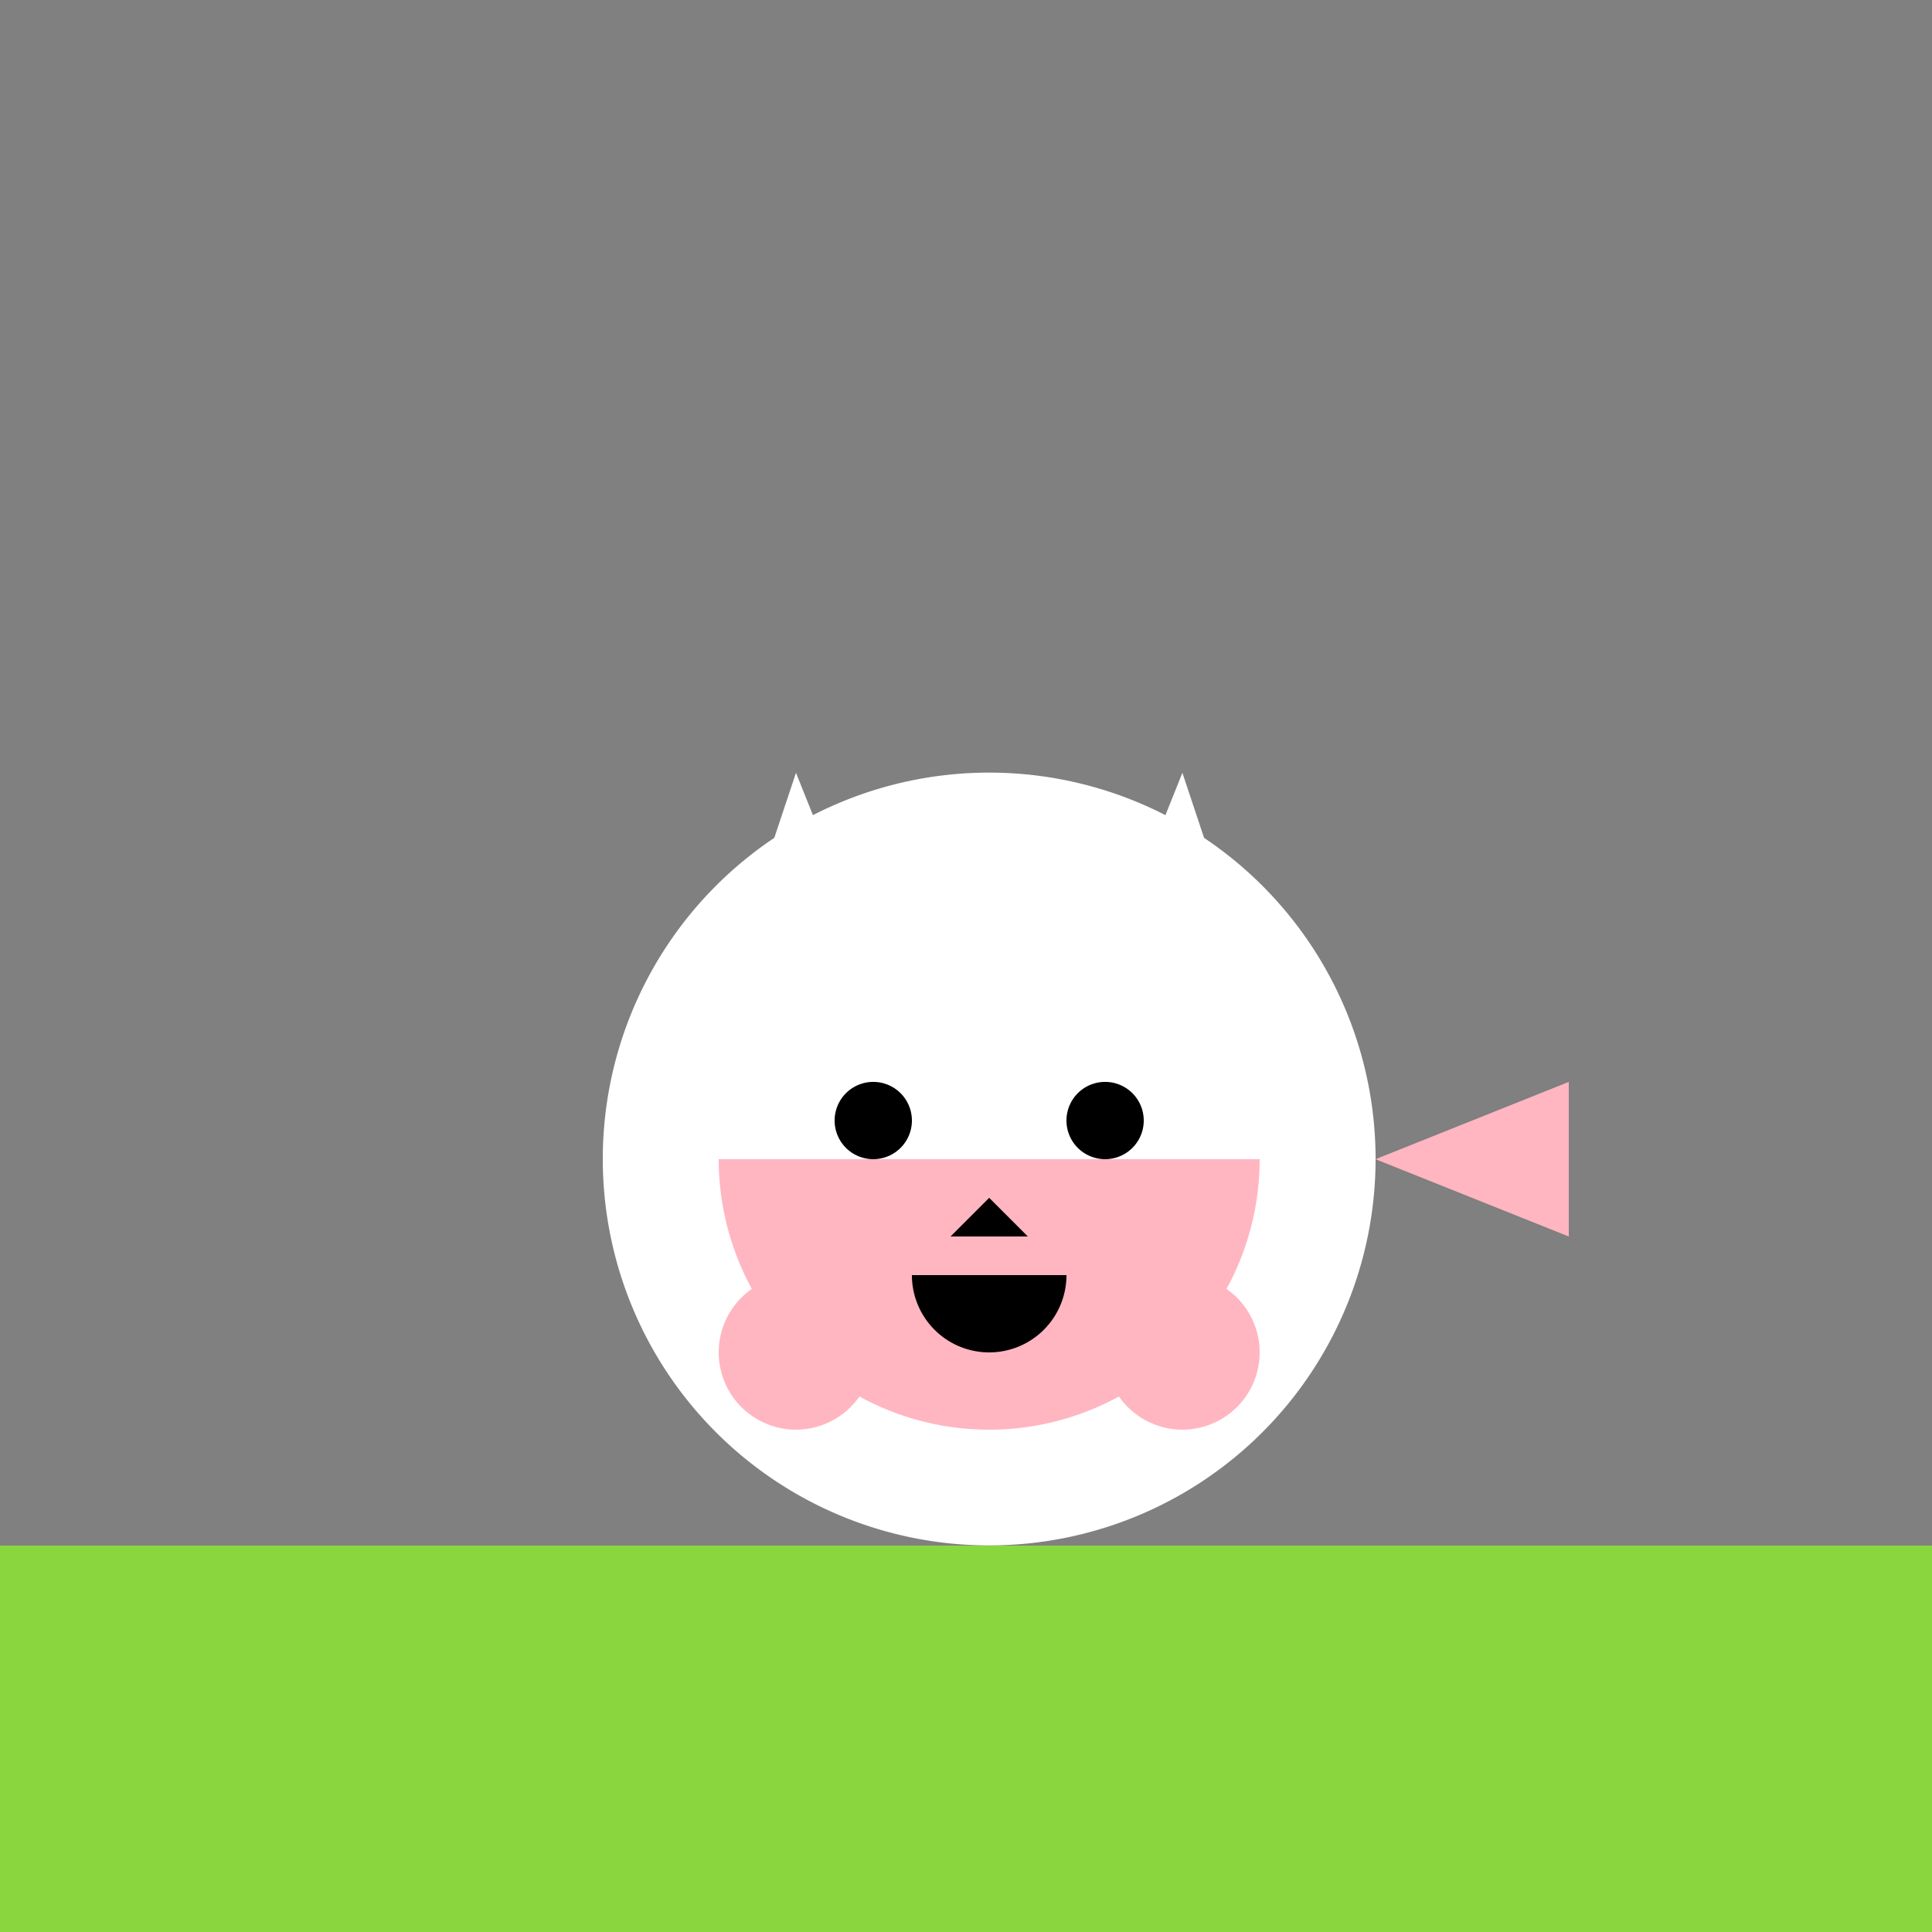
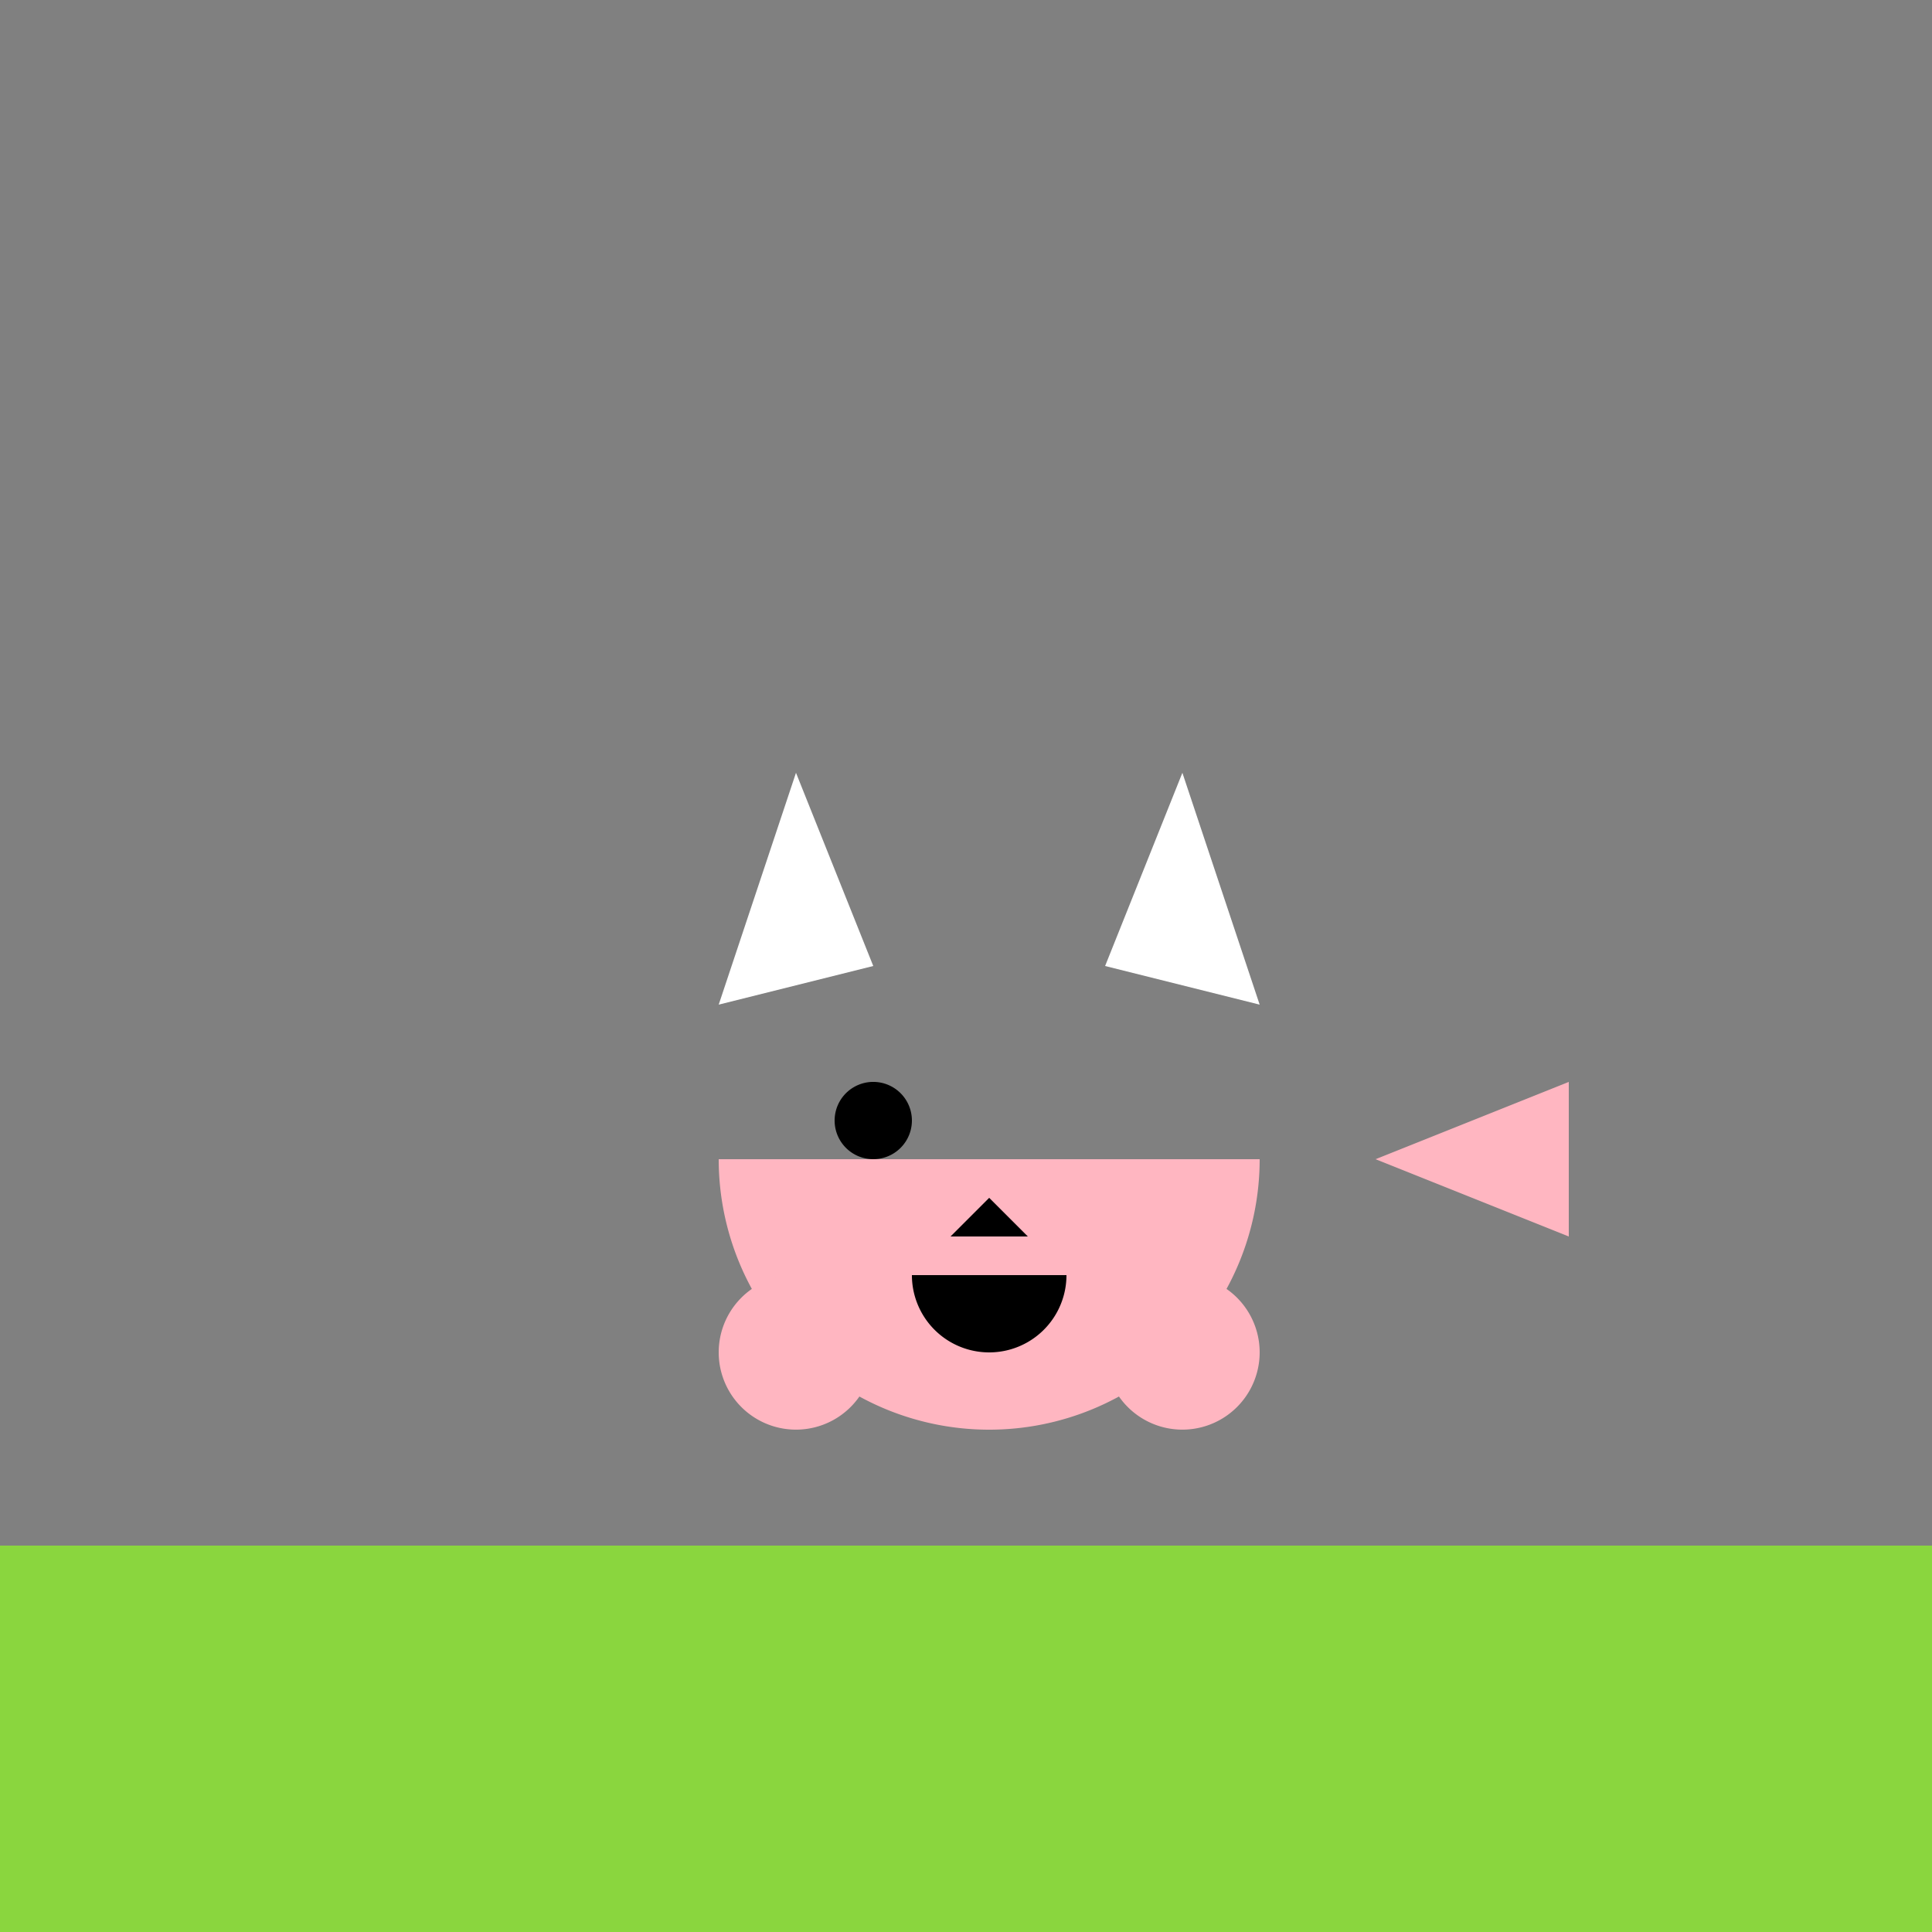
<svg xmlns="http://www.w3.org/2000/svg" width="500" height="500">
  <rect width="100%" height="100%" fill="#808080" stroke="none" />
  <defs />
  <g>
    <rect fill="#8AD63E" stroke="none" x="0" y="400" width="512" height="112" />
-     <path fill="#FFFFFF" stroke="none" paint-order="stroke fill markers" d=" M 356 300 A 100 100 0 1 1 356 299.9" />
    <path fill="#FFFFFF" stroke="none" paint-order="stroke fill markers" d=" M 206 200 L 226 250 L 186 260 Z" />
    <path fill="#FFFFFF" stroke="none" paint-order="stroke fill markers" d=" M 306 200 L 286 250 L 326 260 Z" />
    <path fill="#FFB6C1" stroke="none" paint-order="stroke fill markers" d=" M 326 300 A 70 70 0 0 1 186 300" />
    <path fill="#000000" stroke="none" paint-order="stroke fill markers" d=" M 236 290 A 10 10 0 1 1 236 289.99" />
-     <path fill="#000000" stroke="none" paint-order="stroke fill markers" d=" M 296 290 A 10 10 0 1 1 296 289.99" />
    <path fill="#000000" stroke="none" paint-order="stroke fill markers" d=" M 256 310 L 246 320 L 266 320 Z" />
    <path fill="#000000" stroke="none" paint-order="stroke fill markers" d=" M 276 330 A 20 20 0 0 1 236 330" />
    <path fill="#FFB6C1" stroke="none" paint-order="stroke fill markers" d=" M 226 350 A 20 20 0 1 1 226 349.98" />
    <path fill="#FFB6C1" stroke="none" paint-order="stroke fill markers" d=" M 326 350 A 20 20 0 1 1 326 349.98" />
    <path fill="#FFB6C1" stroke="none" paint-order="stroke fill markers" d=" M 356 300 L 406 320 L 406 280 Z" />
  </g>
</svg>